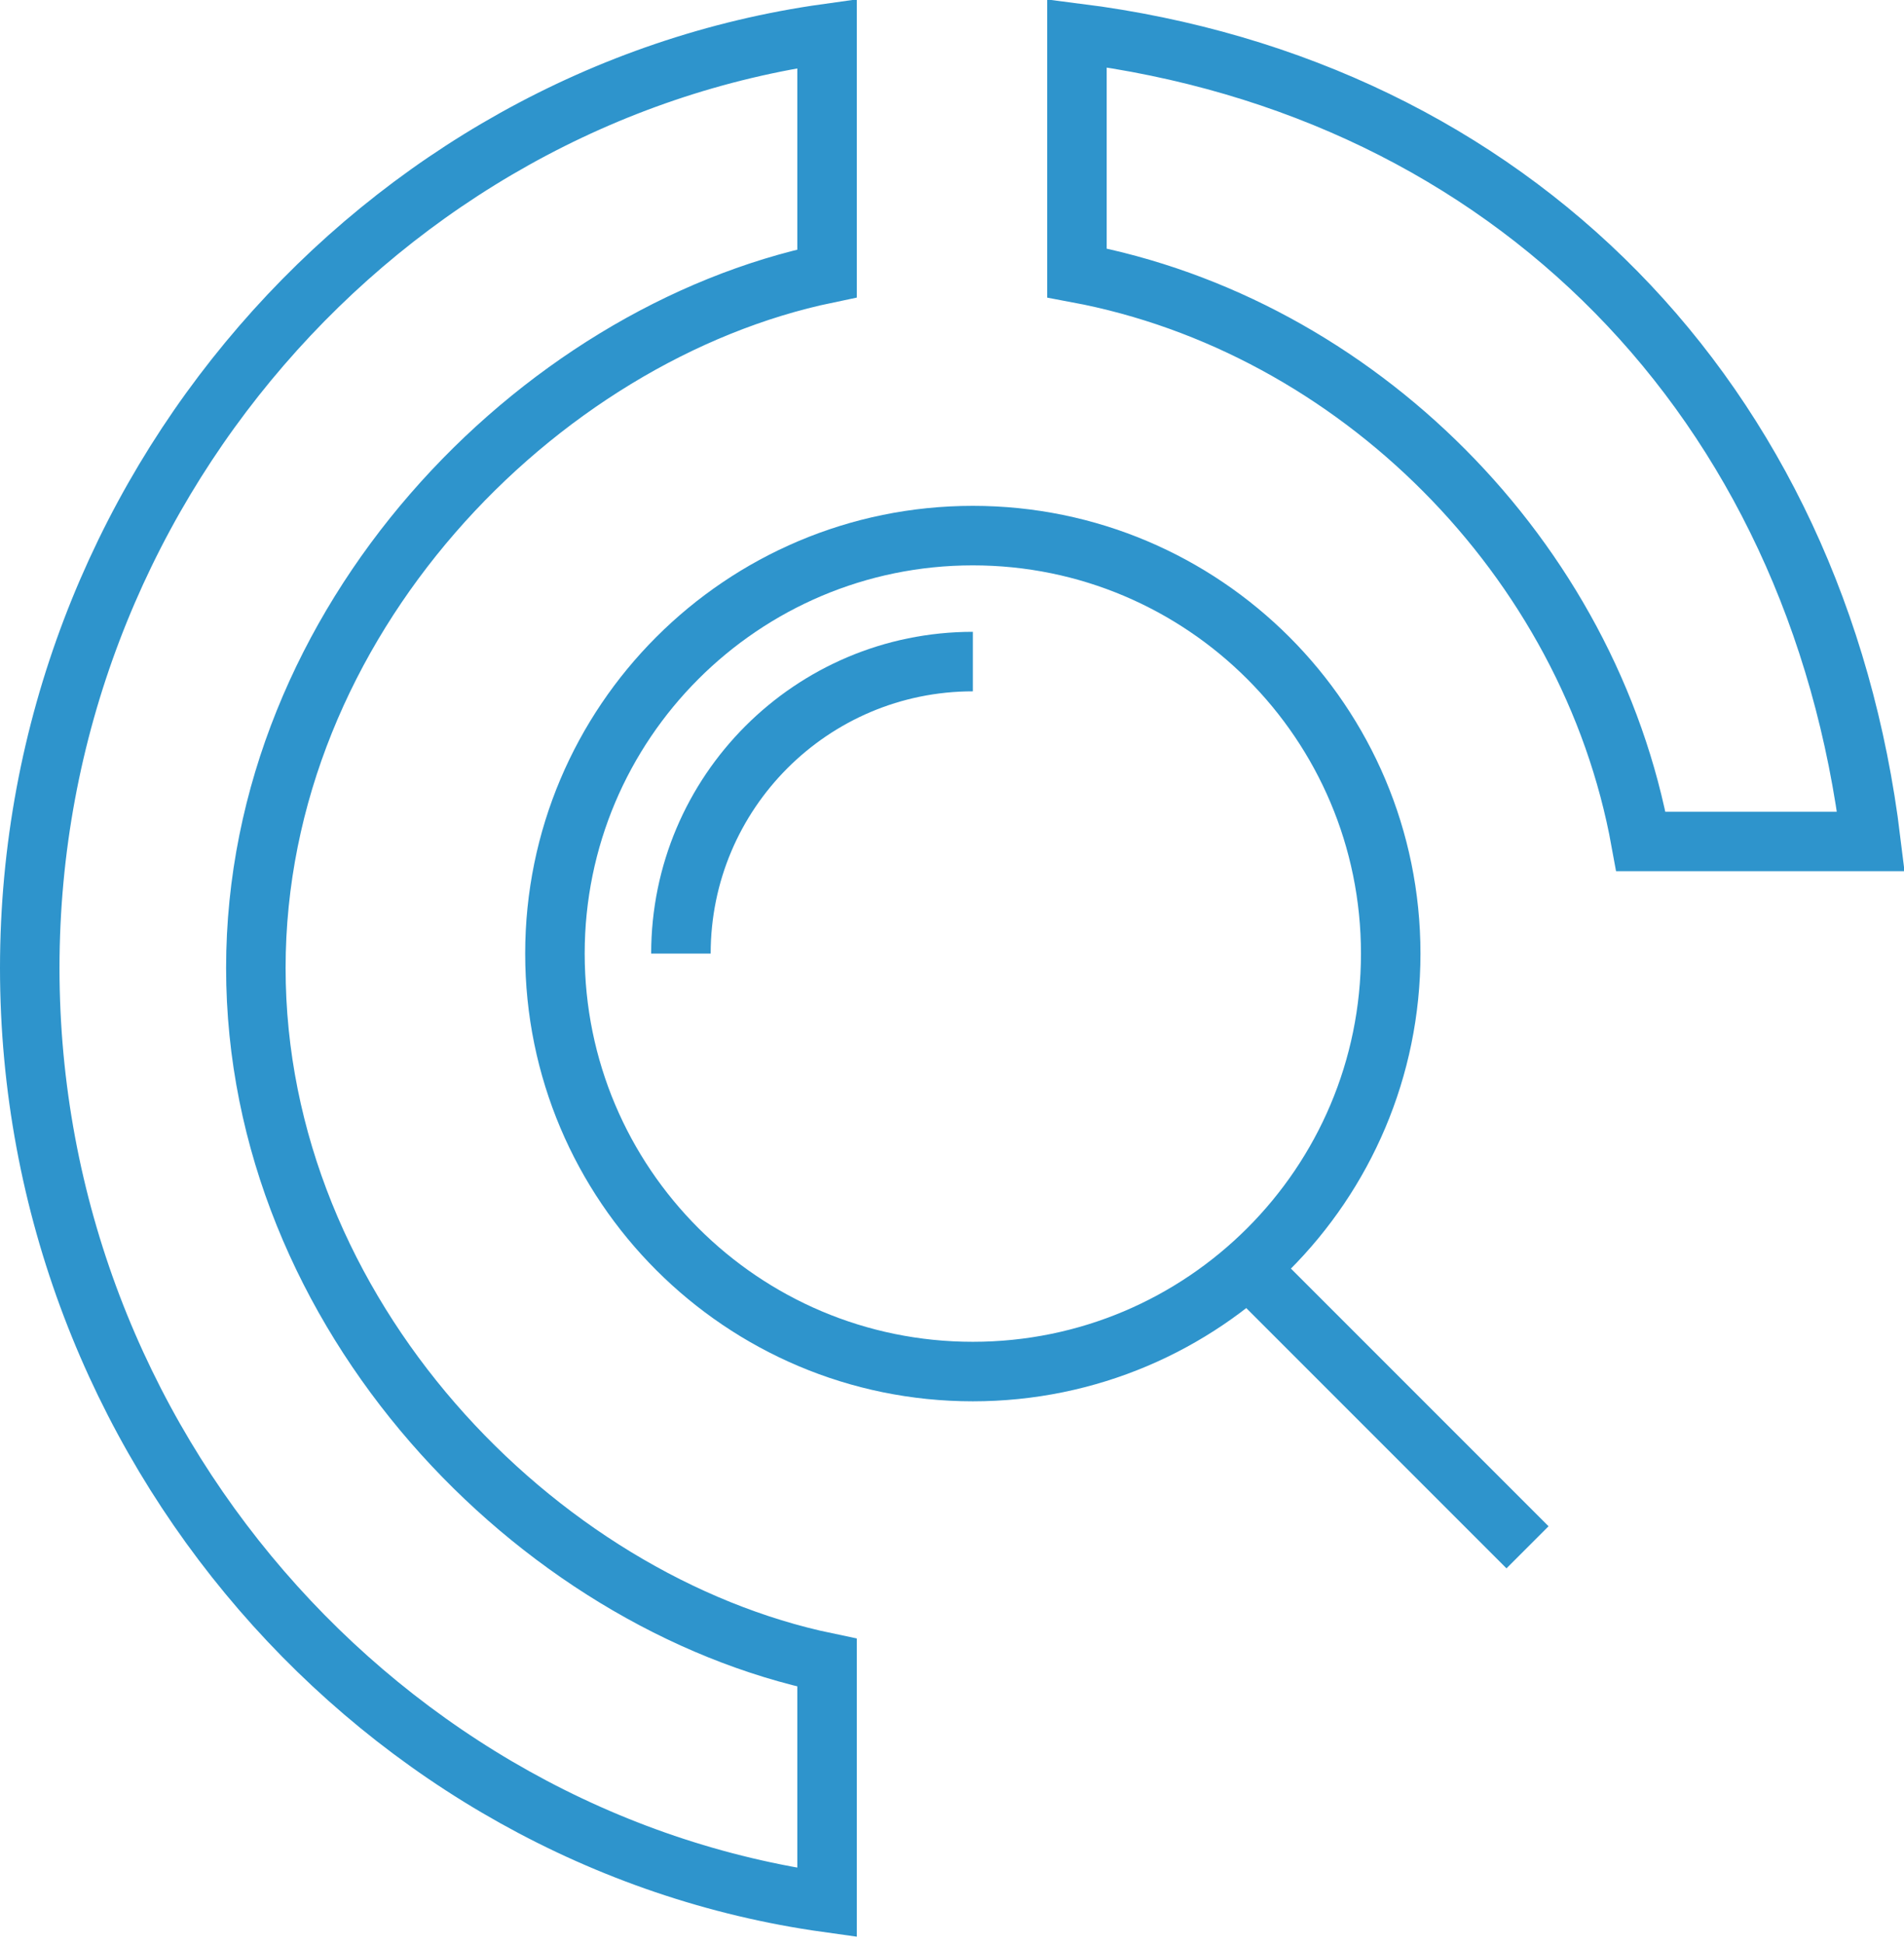
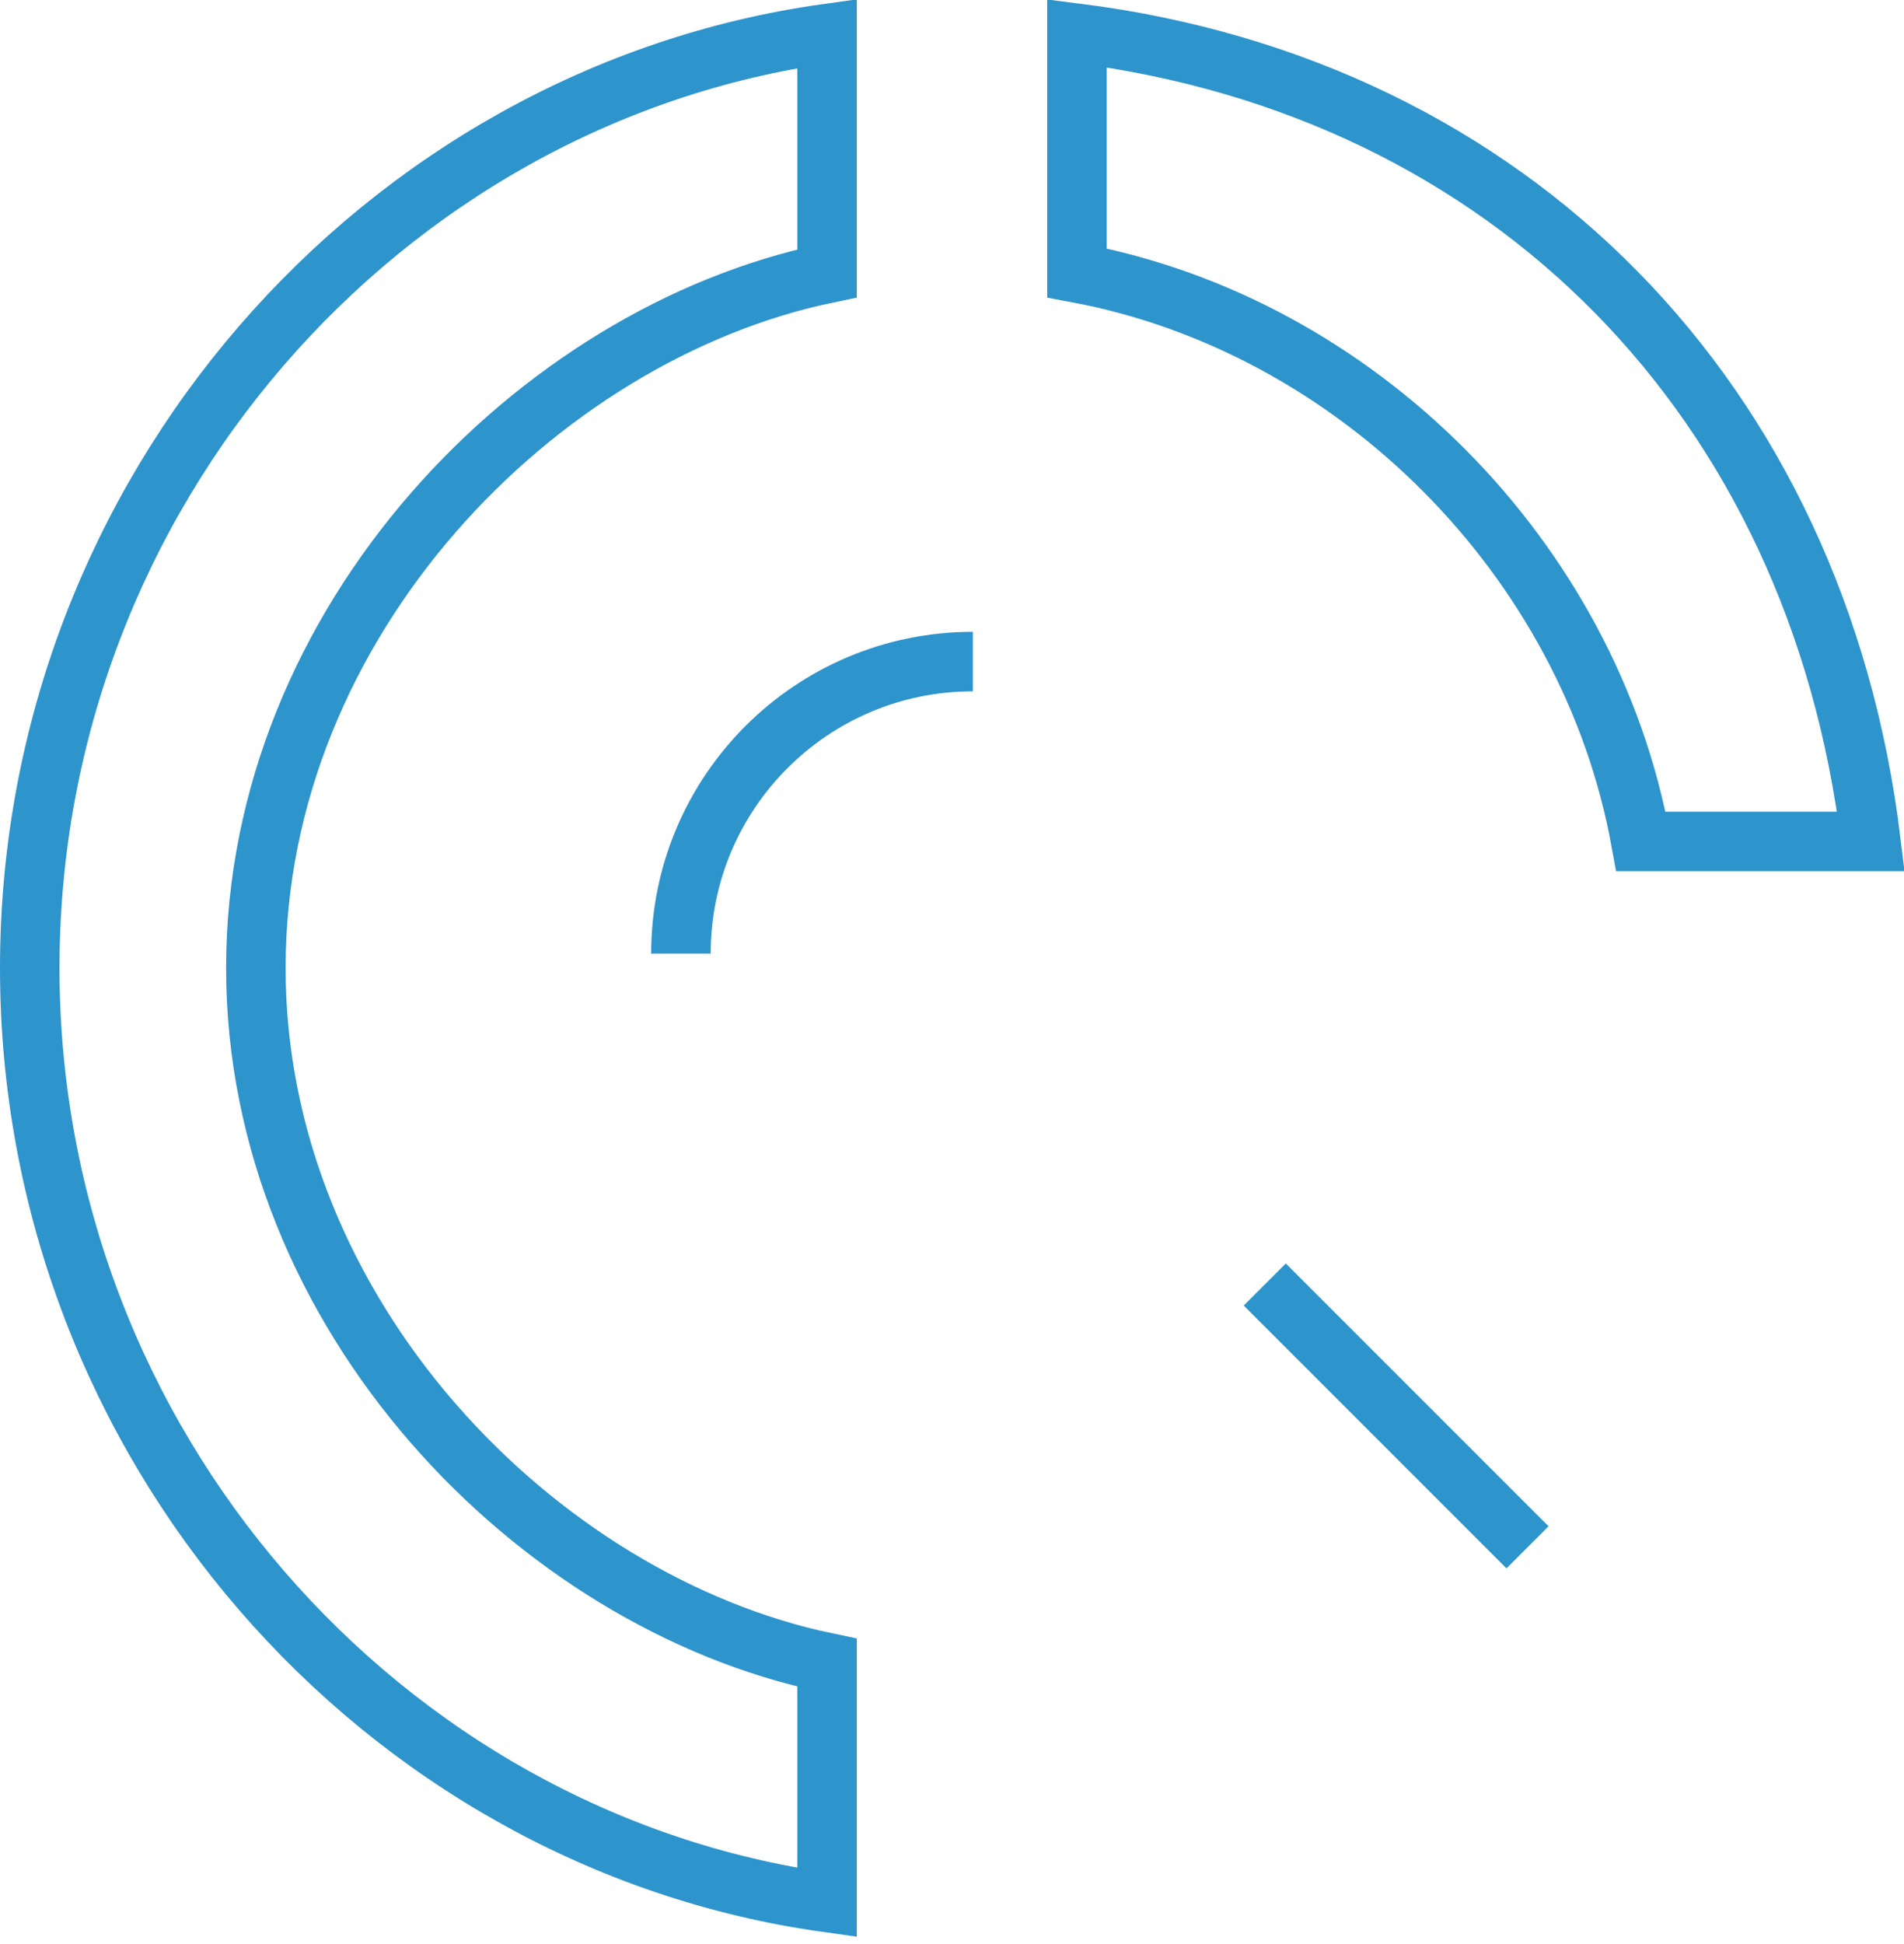
<svg xmlns="http://www.w3.org/2000/svg" width="48" height="49" viewBox="0 0 48 49" fill="none">
  <path d="M20.85 47.952C9.627 46.385 0.75 36.392 0.75 24.399C0.75 12.406 9.627 2.413 20.85 0.846V6.891C13.541 8.413 6.45 15.658 6.45 24.399C6.45 33.14 13.541 40.385 20.85 41.907V47.952ZM27.15 0.838C38.08 2.221 45.809 10.073 47.166 21.209H41.367C40.071 14.067 34.185 8.193 27.15 6.879V0.838Z" stroke="#2E94CC" stroke-width="1.5" />
-   <path d="M35.06 24.035C35.06 29.854 30.344 34.57 24.525 34.57C18.707 34.57 13.99 29.854 13.99 24.035C13.99 18.217 18.707 13.5 24.525 13.5C30.344 13.5 35.06 18.217 35.06 24.035Z" stroke="#2E94CC" stroke-width="1.5" />
  <path d="M17.166 24.035C17.166 19.971 20.461 16.675 24.526 16.675" stroke="#2E94CC" stroke-width="1.5" />
  <path d="M38.509 39L31.885 32.376" stroke="#2E94CC" stroke-width="1.5" />
</svg>